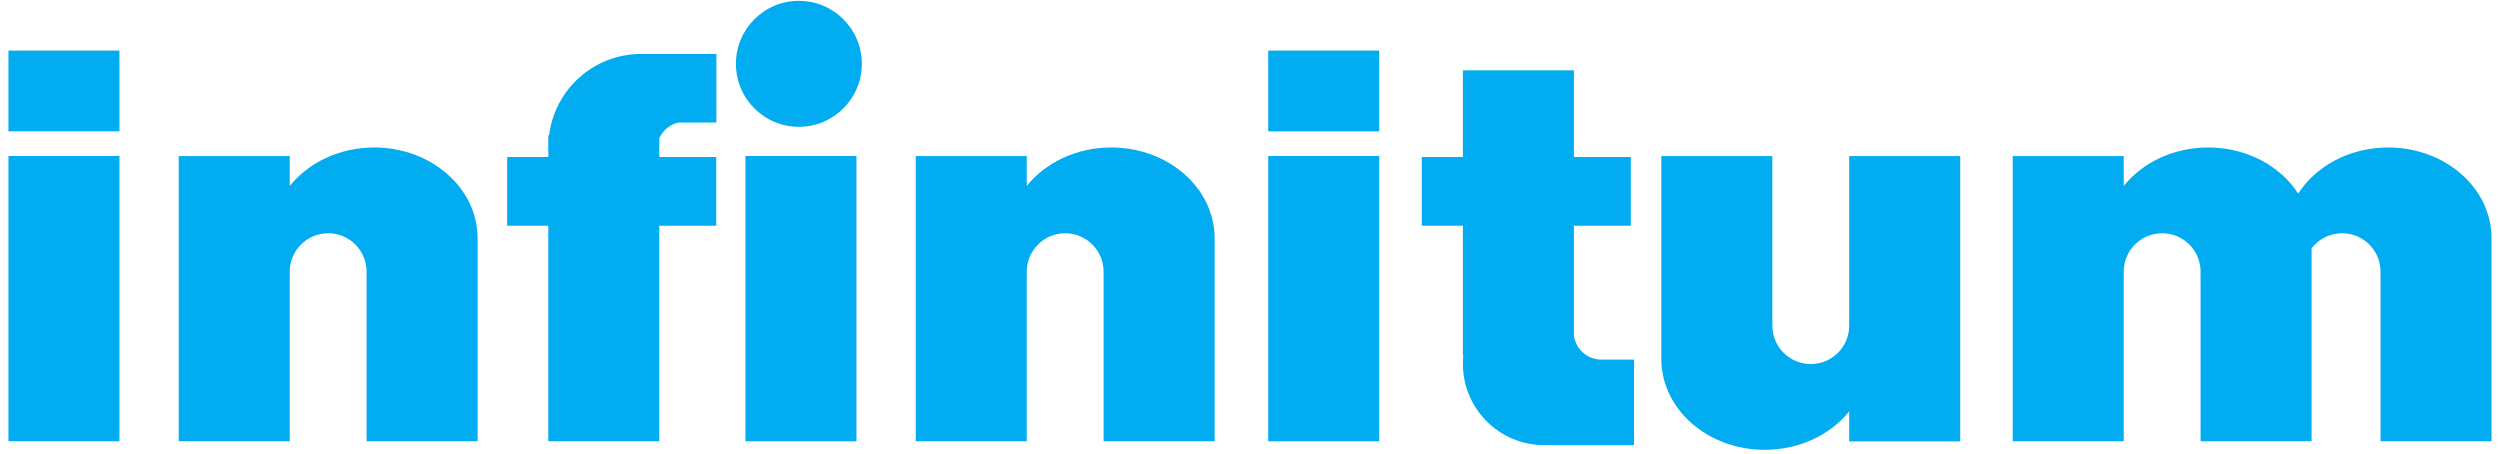
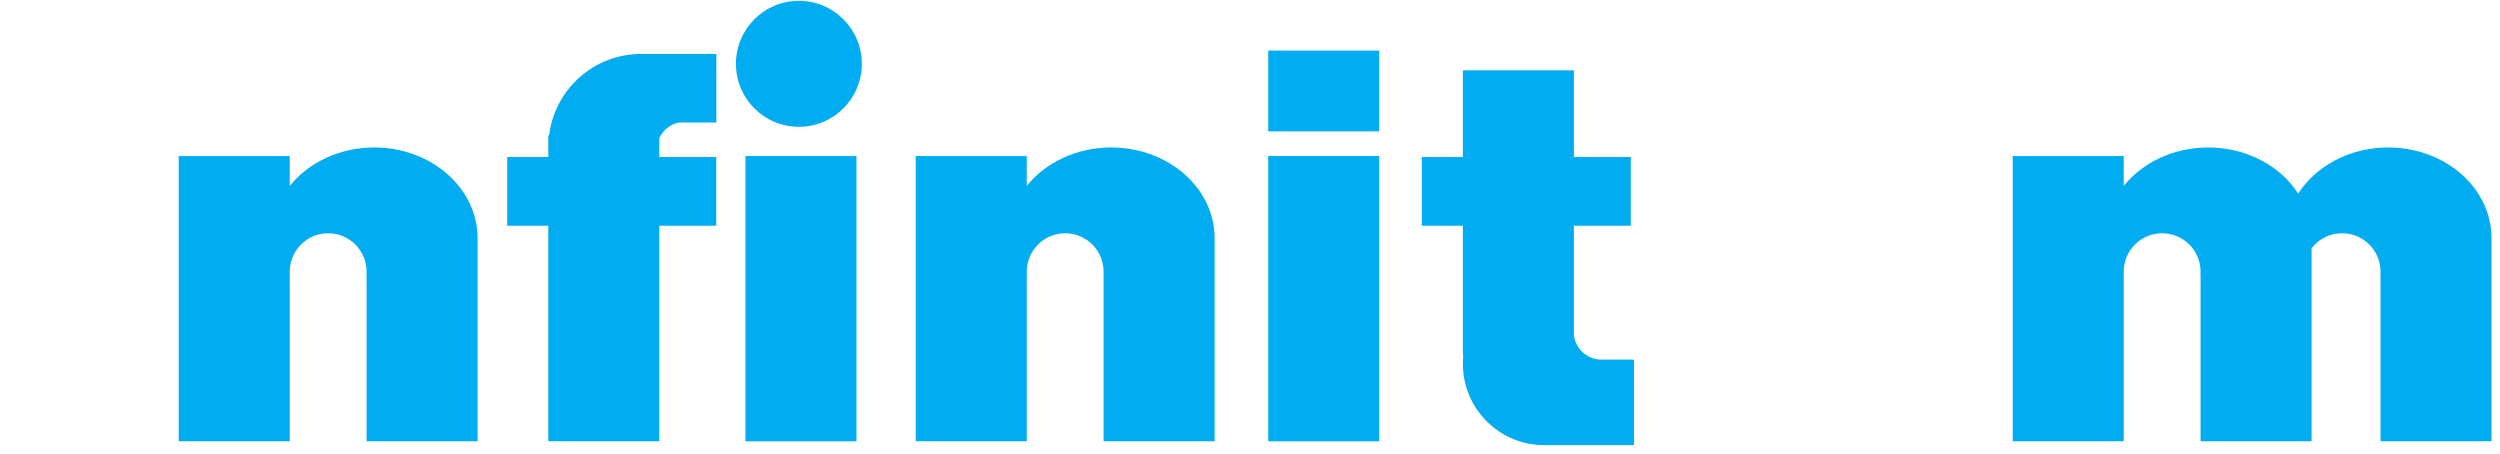
<svg xmlns="http://www.w3.org/2000/svg" width="1080" zoomAndPan="magnify" viewBox="0 0 810 147" height="196" preserveAspectRatio="xMidYMid meet" version="1.0">
  <defs>
    <clipPath id="a2e0014c97">
      <path d="M 2.738 50 L 39 50 L 39 143 L 2.738 143 Z M 2.738 50 " clip-rule="nonzero" />
    </clipPath>
    <clipPath id="b4db2f2d99">
      <path d="M 2.738 16 L 39 16 L 39 43 L 2.738 43 Z M 2.738 16 " clip-rule="nonzero" />
    </clipPath>
    <clipPath id="963adb60de">
      <path d="M 652 47 L 807.262 47 L 807.262 143 L 652 143 Z M 652 47 " clip-rule="nonzero" />
    </clipPath>
  </defs>
  <g clip-path="url(#a2e0014c97)">
-     <path fill="#01acf1" d="M 2.738 50.551 L 38.699 50.551 L 38.699 142.98 L 2.738 142.98 Z M 2.738 50.551 " fill-opacity="1" fill-rule="nonzero" />
-   </g>
+     </g>
  <g clip-path="url(#b4db2f2d99)">
-     <path fill="#01acf1" d="M 2.738 16.387 L 38.699 16.387 L 38.699 42.562 L 2.738 42.562 Z M 2.738 16.387 " fill-opacity="1" fill-rule="nonzero" />
-   </g>
+     </g>
  <path fill="#01acf1" d="M 121.25 47.785 C 109.938 47.785 99.938 52.703 93.875 60.246 L 93.875 50.566 L 57.906 50.566 L 57.906 142.965 L 93.875 142.965 L 93.875 89.121 L 93.918 89.121 C 93.887 88.77 93.875 88.395 93.875 88.035 C 93.875 81.148 99.441 75.574 106.324 75.574 C 113.211 75.574 118.777 81.148 118.777 88.035 C 118.777 88.395 118.762 88.77 118.734 89.121 L 118.777 89.121 L 118.777 142.965 L 154.746 142.965 L 154.746 77.227 C 154.746 60.961 139.758 47.785 121.25 47.785 Z M 121.25 47.785 " fill-opacity="1" fill-rule="nonzero" />
  <path fill="#01acf1" d="M 241.531 50.551 L 277.492 50.551 L 277.492 142.98 L 241.531 142.98 Z M 241.531 50.551 " fill-opacity="1" fill-rule="nonzero" />
  <path fill="#01acf1" d="M 279.234 20.676 C 279.234 31.949 270.102 41.09 258.836 41.09 C 247.574 41.09 238.441 31.949 238.441 20.676 C 238.441 9.402 247.574 0.266 258.836 0.266 C 270.102 0.266 279.234 9.402 279.234 20.676 Z M 279.234 20.676 " fill-opacity="1" fill-rule="nonzero" />
  <path fill="#01acf1" d="M 360.043 47.785 C 348.73 47.785 338.73 52.703 332.668 60.246 L 332.668 50.566 L 296.703 50.566 L 296.703 142.965 L 332.668 142.965 L 332.668 89.121 L 332.711 89.121 C 332.684 88.77 332.668 88.395 332.668 88.035 C 332.668 81.148 338.238 75.574 345.121 75.574 C 352.004 75.574 357.57 81.148 357.57 88.035 C 357.57 88.395 357.559 88.77 357.527 89.121 L 357.57 89.121 L 357.57 142.965 L 393.539 142.965 L 393.539 77.227 C 393.539 60.961 378.551 47.785 360.043 47.785 Z M 360.043 47.785 " fill-opacity="1" fill-rule="nonzero" />
  <path fill="#01acf1" d="M 410.906 50.551 L 446.871 50.551 L 446.871 142.98 L 410.906 142.98 Z M 410.906 50.551 " fill-opacity="1" fill-rule="nonzero" />
  <path fill="#01acf1" d="M 410.906 16.387 L 446.871 16.387 L 446.871 42.562 L 410.906 42.562 Z M 410.906 16.387 " fill-opacity="1" fill-rule="nonzero" />
  <g clip-path="url(#963adb60de)">
    <path fill="#01acf1" d="M 715.461 47.785 C 704.145 47.785 694.145 52.703 688.082 60.246 L 688.082 50.566 L 652.117 50.566 L 652.117 142.965 L 688.082 142.965 L 688.082 89.121 L 688.125 89.121 C 688.098 88.77 688.082 88.395 688.082 88.035 C 688.082 81.148 693.652 75.574 700.535 75.574 C 707.418 75.574 712.988 81.148 712.988 88.035 C 712.988 88.395 712.973 88.77 712.941 89.121 L 712.988 89.121 L 712.988 142.965 L 748.953 142.965 L 748.953 80.438 C 751.227 77.473 754.816 75.574 758.844 75.574 C 765.73 75.574 771.297 81.148 771.297 88.035 C 771.297 88.395 771.281 88.77 771.254 89.121 L 771.297 89.121 L 771.297 142.965 L 807.262 142.965 L 807.262 77.227 C 807.262 60.961 792.277 47.785 773.77 47.785 C 761.262 47.785 750.367 53.801 744.613 62.723 C 738.863 53.801 727.965 47.785 715.461 47.785 Z M 715.461 47.785 " fill-opacity="1" fill-rule="nonzero" />
  </g>
-   <path fill="#01acf1" d="M 538.273 50.566 L 538.273 116.391 C 538.324 132.613 553.293 145.742 571.766 145.742 C 583.086 145.742 593.082 140.832 599.145 133.281 L 599.145 143.008 L 635.109 143.008 L 635.109 50.566 L 599.145 50.566 L 599.145 104.406 L 599.098 104.406 C 599.129 104.758 599.145 105.133 599.145 105.492 C 599.145 112.379 593.574 117.953 586.691 117.953 C 579.809 117.953 574.238 112.379 574.238 105.492 C 574.238 105.133 574.254 104.758 574.281 104.406 L 574.238 104.406 L 574.238 50.566 Z M 538.273 50.566 " fill-opacity="1" fill-rule="nonzero" />
  <path fill="#01acf1" d="M 207.719 17.48 C 192.367 17.48 179.746 28.969 177.91 43.836 L 177.652 43.836 L 177.652 50.867 L 164.332 50.867 L 164.332 73.145 L 177.652 73.145 L 177.652 142.965 L 213.617 142.965 L 213.617 73.145 L 232.059 73.145 L 232.059 50.867 L 213.617 50.867 L 213.617 44.746 C 214.781 42.242 217.031 40.336 219.777 39.711 L 232.102 39.711 L 232.102 17.48 L 207.848 17.48 C 207.805 17.477 207.762 17.48 207.719 17.48 Z M 207.719 17.48 " fill-opacity="1" fill-rule="nonzero" />
  <path fill="#01acf1" d="M 473.977 22.777 L 473.977 50.867 L 460.656 50.867 L 460.656 73.145 L 473.977 73.145 L 473.977 115.176 L 474.105 115.176 C 474.016 116.055 473.977 116.961 473.977 117.867 C 473.977 132.414 485.773 144.223 500.309 144.223 C 500.531 144.223 500.742 144.227 500.961 144.223 L 529.422 144.223 L 529.422 116.52 L 519.445 116.52 L 519.445 116.477 C 519.254 116.488 519.07 116.52 518.879 116.52 C 514.305 116.52 510.539 113.117 509.941 108.703 L 509.941 73.145 L 528.379 73.145 L 528.379 50.867 L 509.941 50.867 L 509.941 22.777 Z M 473.977 22.777 " fill-opacity="1" fill-rule="nonzero" />
</svg>